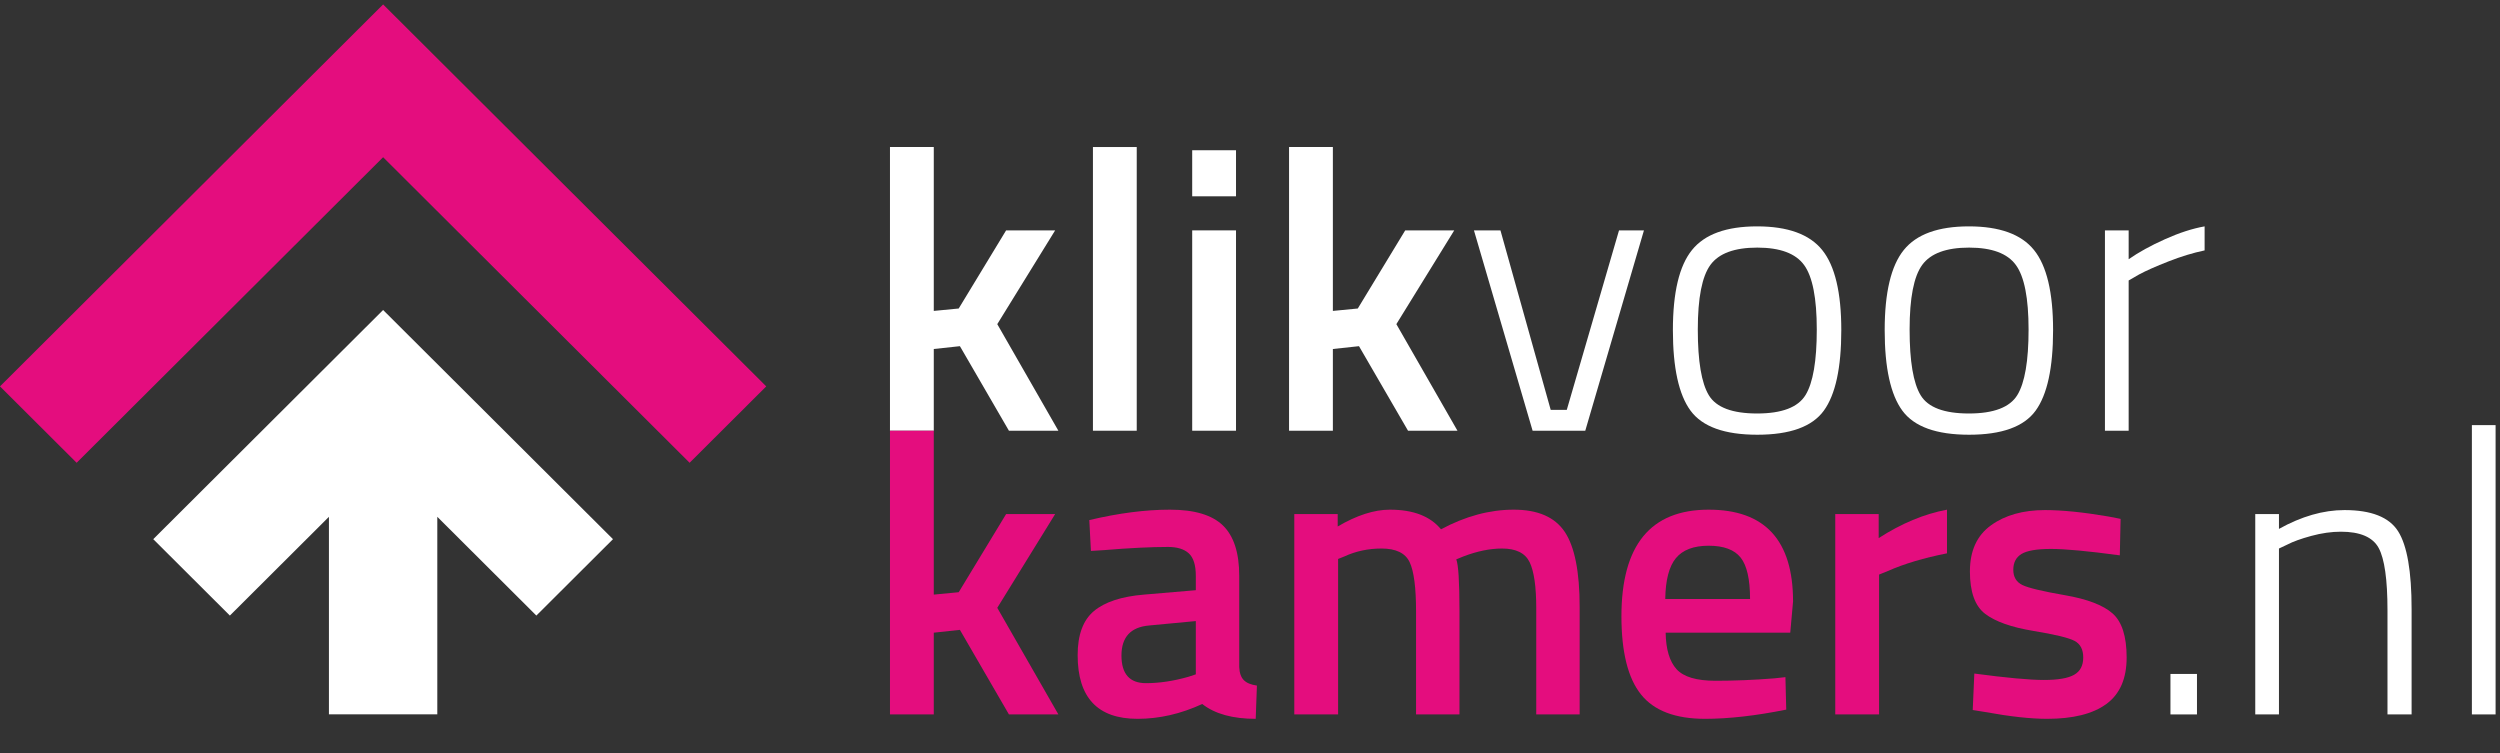
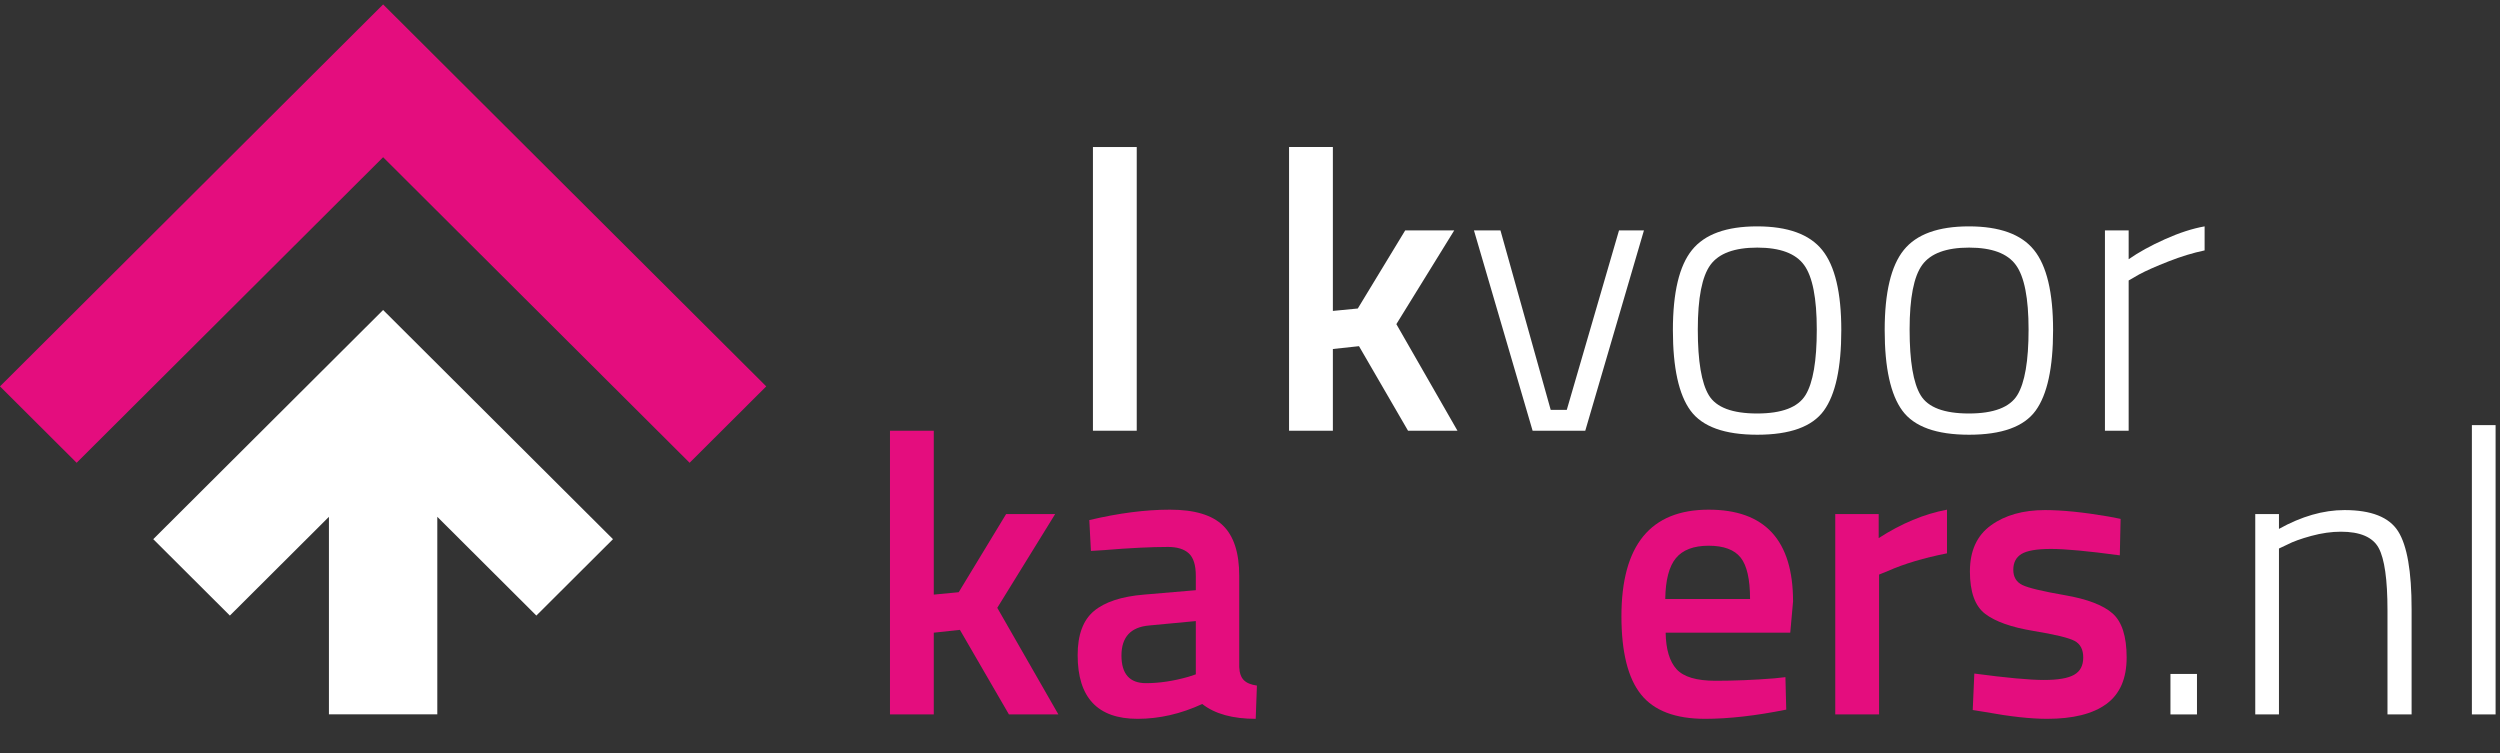
<svg xmlns="http://www.w3.org/2000/svg" xmlns:xlink="http://www.w3.org/1999/xlink" width="166px" height="50px" viewBox="0 0 166 50" version="1.1">
  <rect x="0" y="0" width="166" height="50" fill="#333333" stroke="none" />
  <title>Logo Footer</title>
  <desc>Created with Sketch.</desc>
  <defs>
    <polygon id="path-1" points="71.556 47.73 83.459 47.73 83.459 33.842 71.556 33.842 71.556 47.73" />
    <polygon id="path-3" points="107.663 47.73 119.059 47.73 119.059 33.842 107.663 33.842 107.663 47.73" />
    <polygon id="path-5" points="130.802 47.73 141.209 47.73 141.209 33.869 130.802 33.869 130.802 47.73" />
  </defs>
  <g id="Page-1" stroke="none" stroke-width="1" fill="none" fill-rule="evenodd">
    <g id="Logo-Footer">
      <polygon id="Fill-1" fill="#E40D7E" points="25.439 0.294 -0 25.656 5.088 30.729 25.439 10.439 45.79 30.729 50.878 25.656" />
      <polygon id="Fill-2" fill="#FFFFFF" points="10.176 35.801 15.264 40.874 21.841 34.316 21.841 47.431 29.037 47.431 29.037 34.316 35.614 40.874 40.702 35.801 25.439 20.584" />
-       <polygon id="Fill-3" fill="#FFFFFF" points="62.003 28.6 59.094 28.6 59.094 9.763 62.003 9.763 62.003 20.645 63.658 20.485 66.806 15.297 70.062 15.297 66.219 21.523 70.276 28.6 66.993 28.6 63.738 22.986 62.003 23.173" />
      <polygon id="Fill-4" fill="#FFFFFF" points="72.571 28.6 75.479 28.6 75.479 9.763 72.571 9.763" />
-       <path d="M79.162,28.6 L82.071,28.6 L82.071,15.297 L79.162,15.297 L79.162,28.6 Z M79.162,13.035 L82.071,13.035 L82.071,9.976 L79.162,9.976 L79.162,13.035 Z" id="Fill-5" fill="#FFFFFF" />
      <polygon id="Fill-6" fill="#FFFFFF" points="88.503 28.6 85.593 28.6 85.593 9.763 88.503 9.763 88.503 20.645 90.157 20.485 93.306 15.297 96.562 15.297 92.718 21.523 96.776 28.6 93.493 28.6 90.237 22.986 88.503 23.173" />
      <polygon id="Fill-7" fill="#FFFFFF" points="97.87 15.297 99.63 15.297 102.967 27.216 104.034 27.216 107.503 15.297 109.158 15.297 105.262 28.6 101.765 28.6" />
      <path d="M112.734,21.882 C112.734,23.984 112.979,25.439 113.468,26.246 C113.957,27.053 115.025,27.456 116.671,27.456 C118.316,27.456 119.388,27.048 119.887,26.232 C120.385,25.417 120.634,23.966 120.634,21.882 C120.634,19.798 120.354,18.37 119.793,17.599 C119.233,16.827 118.196,16.441 116.684,16.441 C115.172,16.441 114.135,16.823 113.575,17.585 C113.015,18.348 112.734,19.78 112.734,21.882 Z M111.08,21.922 C111.08,19.421 111.502,17.647 112.348,16.601 C113.192,15.554 114.634,15.031 116.671,15.031 C118.708,15.031 120.149,15.554 120.994,16.601 C121.839,17.647 122.262,19.421 122.262,21.922 C122.262,24.423 121.875,26.206 121.101,27.27 C120.326,28.334 118.855,28.866 116.684,28.866 C114.513,28.866 113.037,28.334 112.254,27.27 C111.471,26.206 111.08,24.423 111.08,21.922 Z" id="Fill-8" fill="#FFFFFF" />
      <path d="M126.798,21.882 C126.798,23.984 127.042,25.439 127.532,26.246 C128.021,27.053 129.089,27.456 130.734,27.456 C132.38,27.456 133.451,27.048 133.951,26.232 C134.448,25.417 134.697,23.966 134.697,21.882 C134.697,19.798 134.418,18.37 133.856,17.599 C133.297,16.827 132.26,16.441 130.747,16.441 C129.236,16.441 128.199,16.823 127.639,17.585 C127.078,18.348 126.798,19.78 126.798,21.882 M125.143,21.922 C125.143,19.421 125.566,17.647 126.411,16.601 C127.255,15.554 128.697,15.031 130.734,15.031 C132.771,15.031 134.213,15.554 135.058,16.601 C135.903,17.647 136.325,19.421 136.325,21.922 C136.325,24.423 135.938,26.206 135.164,27.27 C134.391,28.334 132.918,28.866 130.747,28.866 C128.576,28.866 127.101,28.334 126.318,27.27 C125.535,26.206 125.143,24.423 125.143,21.922" id="Fill-10" fill="#FFFFFF" />
      <path d="M139.768,28.6 L139.768,15.297 L141.343,15.297 L141.343,17.213 C142.001,16.752 142.805,16.308 143.758,15.882 C144.709,15.456 145.586,15.173 146.386,15.031 L146.386,16.627 C145.621,16.787 144.821,17.031 143.985,17.359 C143.148,17.687 142.498,17.975 142.036,18.224 L141.343,18.623 L141.343,28.6 L139.768,28.6 Z" id="Fill-12" fill="#FFFFFF" />
      <polygon id="Fill-14" fill="#E40D7E" points="62.003 47.437 59.094 47.437 59.094 28.6 62.003 28.6 62.003 39.482 63.658 39.323 66.806 34.134 70.062 34.134 66.219 40.36 70.276 47.437 66.993 47.437 63.738 41.823 62.003 42.01" />
      <mask id="mask-2" fill="white">
        <use xlink:href="#path-1" />
      </mask>
      <g id="Clip-17" />
      <path d="M76.307,41.531 C75.079,41.637 74.465,42.302 74.465,43.527 C74.465,44.75 75.008,45.362 76.093,45.362 C76.982,45.362 77.925,45.221 78.922,44.936 L79.402,44.776 L79.402,41.239 L76.307,41.531 Z M82.285,38.231 L82.285,44.297 C82.302,44.688 82.405,44.976 82.591,45.163 C82.778,45.349 83.067,45.469 83.459,45.522 L83.379,47.73 C81.848,47.73 80.665,47.403 79.829,46.745 C78.405,47.403 76.974,47.73 75.533,47.73 C72.881,47.73 71.556,46.321 71.556,43.5 C71.556,42.152 71.917,41.177 72.637,40.574 C73.358,39.971 74.465,39.606 75.959,39.482 L79.402,39.189 L79.402,38.231 C79.402,37.523 79.246,37.026 78.935,36.741 C78.624,36.458 78.166,36.317 77.561,36.317 C76.422,36.317 74.999,36.387 73.291,36.529 L72.437,36.582 L72.33,34.534 C74.269,34.073 76.053,33.842 77.681,33.842 C79.309,33.842 80.483,34.192 81.204,34.893 C81.924,35.593 82.285,36.707 82.285,38.231 L82.285,38.231 Z" id="Fill-16" fill="#E40D7E" />
-       <path d="M88.85,47.437 L85.941,47.437 L85.941,34.134 L88.823,34.134 L88.823,34.959 C90.086,34.215 91.243,33.842 92.292,33.842 C93.84,33.842 94.97,34.277 95.682,35.145 C97.3,34.277 98.911,33.842 100.512,33.842 C102.113,33.842 103.243,34.334 103.901,35.318 C104.559,36.303 104.889,37.966 104.889,40.307 L104.889,47.437 L102.007,47.437 L102.007,40.387 C102.007,38.951 101.86,37.931 101.566,37.327 C101.273,36.724 100.663,36.422 99.738,36.422 C98.937,36.422 98.074,36.6 97.149,36.955 L96.696,37.142 C96.838,37.496 96.909,38.631 96.909,40.547 L96.909,47.437 L94.026,47.437 L94.026,40.6 C94.026,39.021 93.885,37.931 93.6,37.327 C93.316,36.724 92.692,36.422 91.732,36.422 C90.842,36.422 90.015,36.6 89.25,36.955 L88.85,37.114 L88.85,47.437 Z" id="Fill-19" fill="#E40D7E" />
      <mask id="mask-4" fill="white">
        <use xlink:href="#path-3" />
      </mask>
      <g id="Clip-22" />
      <path d="M116.204,39.775 C116.204,38.462 115.994,37.544 115.577,37.021 C115.159,36.498 114.451,36.236 113.455,36.236 C112.459,36.236 111.734,36.512 111.279,37.061 C110.826,37.611 110.59,38.516 110.573,39.775 L116.204,39.775 Z M117.805,45.043 L118.552,44.963 L118.606,47.118 C116.578,47.527 114.781,47.73 113.215,47.73 C111.24,47.73 109.821,47.19 108.958,46.107 C108.095,45.025 107.663,43.296 107.663,40.919 C107.663,36.201 109.595,33.842 113.455,33.842 C117.191,33.842 119.059,35.873 119.059,39.935 L118.873,42.01 L110.599,42.01 C110.617,43.11 110.857,43.917 111.32,44.431 C111.783,44.945 112.646,45.203 113.908,45.203 C115.172,45.203 116.471,45.15 117.805,45.043 L117.805,45.043 Z" id="Fill-21" fill="#E40D7E" />
      <path d="M121.861,47.437 L121.861,34.134 L124.744,34.134 L124.744,35.73 C126.255,34.755 127.768,34.126 129.28,33.842 L129.28,36.741 C127.75,37.044 126.442,37.433 125.358,37.913 L124.77,38.152 L124.77,47.437 L121.861,47.437 Z" id="Fill-24" fill="#E40D7E" />
      <mask id="mask-6" fill="white">
        <use xlink:href="#path-5" />
      </mask>
      <g id="Clip-27" />
      <path d="M140.755,36.875 C138.656,36.591 137.135,36.449 136.192,36.449 C135.249,36.449 134.595,36.56 134.23,36.782 C133.866,37.004 133.683,37.354 133.683,37.833 C133.683,38.312 133.884,38.648 134.284,38.844 C134.683,39.039 135.628,39.265 137.113,39.522 C138.597,39.779 139.653,40.183 140.275,40.733 C140.898,41.282 141.209,42.259 141.209,43.66 C141.209,45.061 140.76,46.089 139.862,46.745 C138.963,47.403 137.65,47.73 135.925,47.73 C134.84,47.73 133.47,47.58 131.816,47.278 L130.989,47.145 L131.095,44.724 C133.23,45.008 134.768,45.15 135.712,45.15 C136.655,45.15 137.327,45.034 137.727,44.803 C138.127,44.574 138.327,44.192 138.327,43.66 C138.327,43.127 138.136,42.76 137.753,42.556 C137.371,42.351 136.455,42.129 135.004,41.891 C133.555,41.65 132.491,41.274 131.816,40.76 C131.139,40.245 130.802,39.306 130.802,37.939 C130.802,36.574 131.268,35.554 132.202,34.88 C133.137,34.205 134.333,33.869 135.792,33.869 C136.93,33.869 138.327,34.011 139.982,34.293 L140.809,34.453 L140.755,36.875 Z" id="Fill-26" fill="#E40D7E" />
      <polygon id="Fill-29" fill="#FFFFFF" points="144.118 47.438 145.879 47.438 145.879 44.75 144.118 44.75" />
      <path d="M151.323,47.437 L149.749,47.437 L149.749,34.134 L151.323,34.134 L151.323,35.119 C152.817,34.286 154.268,33.869 155.674,33.869 C157.453,33.869 158.64,34.338 159.235,35.278 C159.832,36.219 160.13,37.939 160.13,40.44 L160.13,47.437 L158.529,47.437 L158.529,40.519 C158.529,38.481 158.333,37.101 157.942,36.382 C157.551,35.665 156.714,35.305 155.433,35.305 C154.811,35.305 154.157,35.398 153.471,35.584 C152.787,35.77 152.257,35.962 151.884,36.157 L151.323,36.422 L151.323,47.437 Z" id="Fill-31" fill="#FFFFFF" />
      <polygon id="Fill-32" fill="#FFFFFF" points="164.133 47.437 165.707 47.437 165.707 28.228 164.133 28.228" />
    </g>
  </g>
</svg>